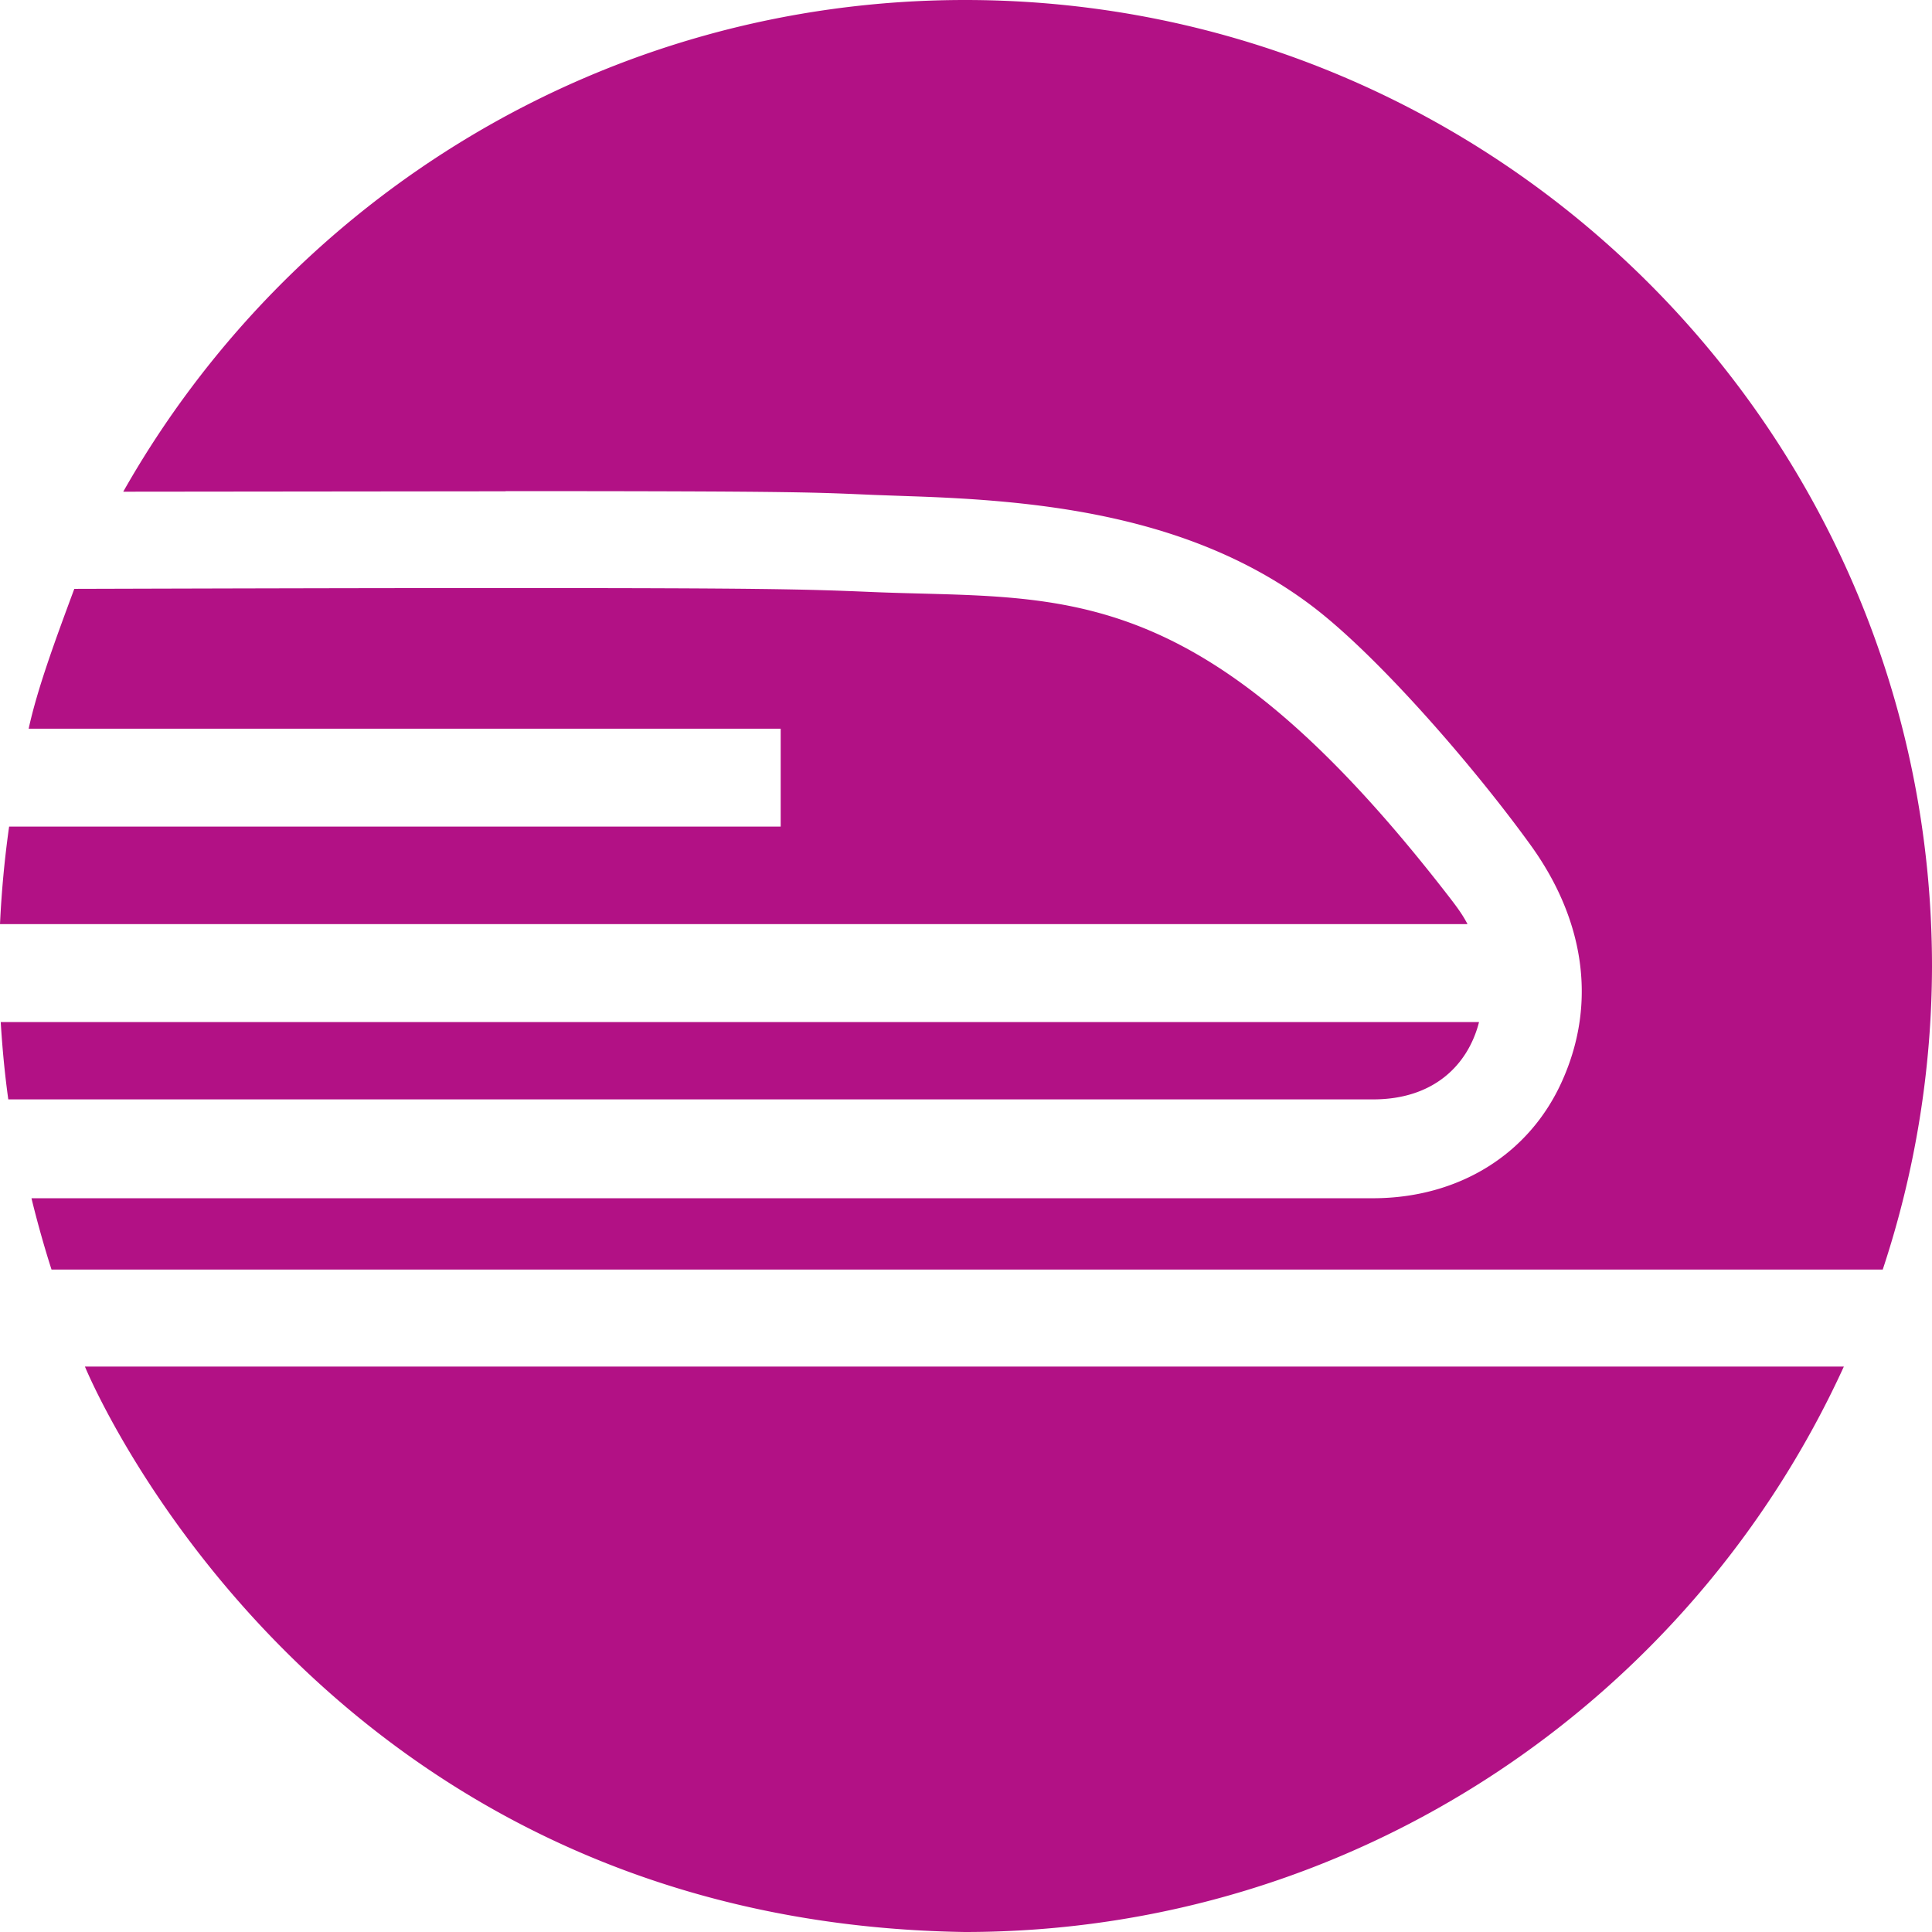
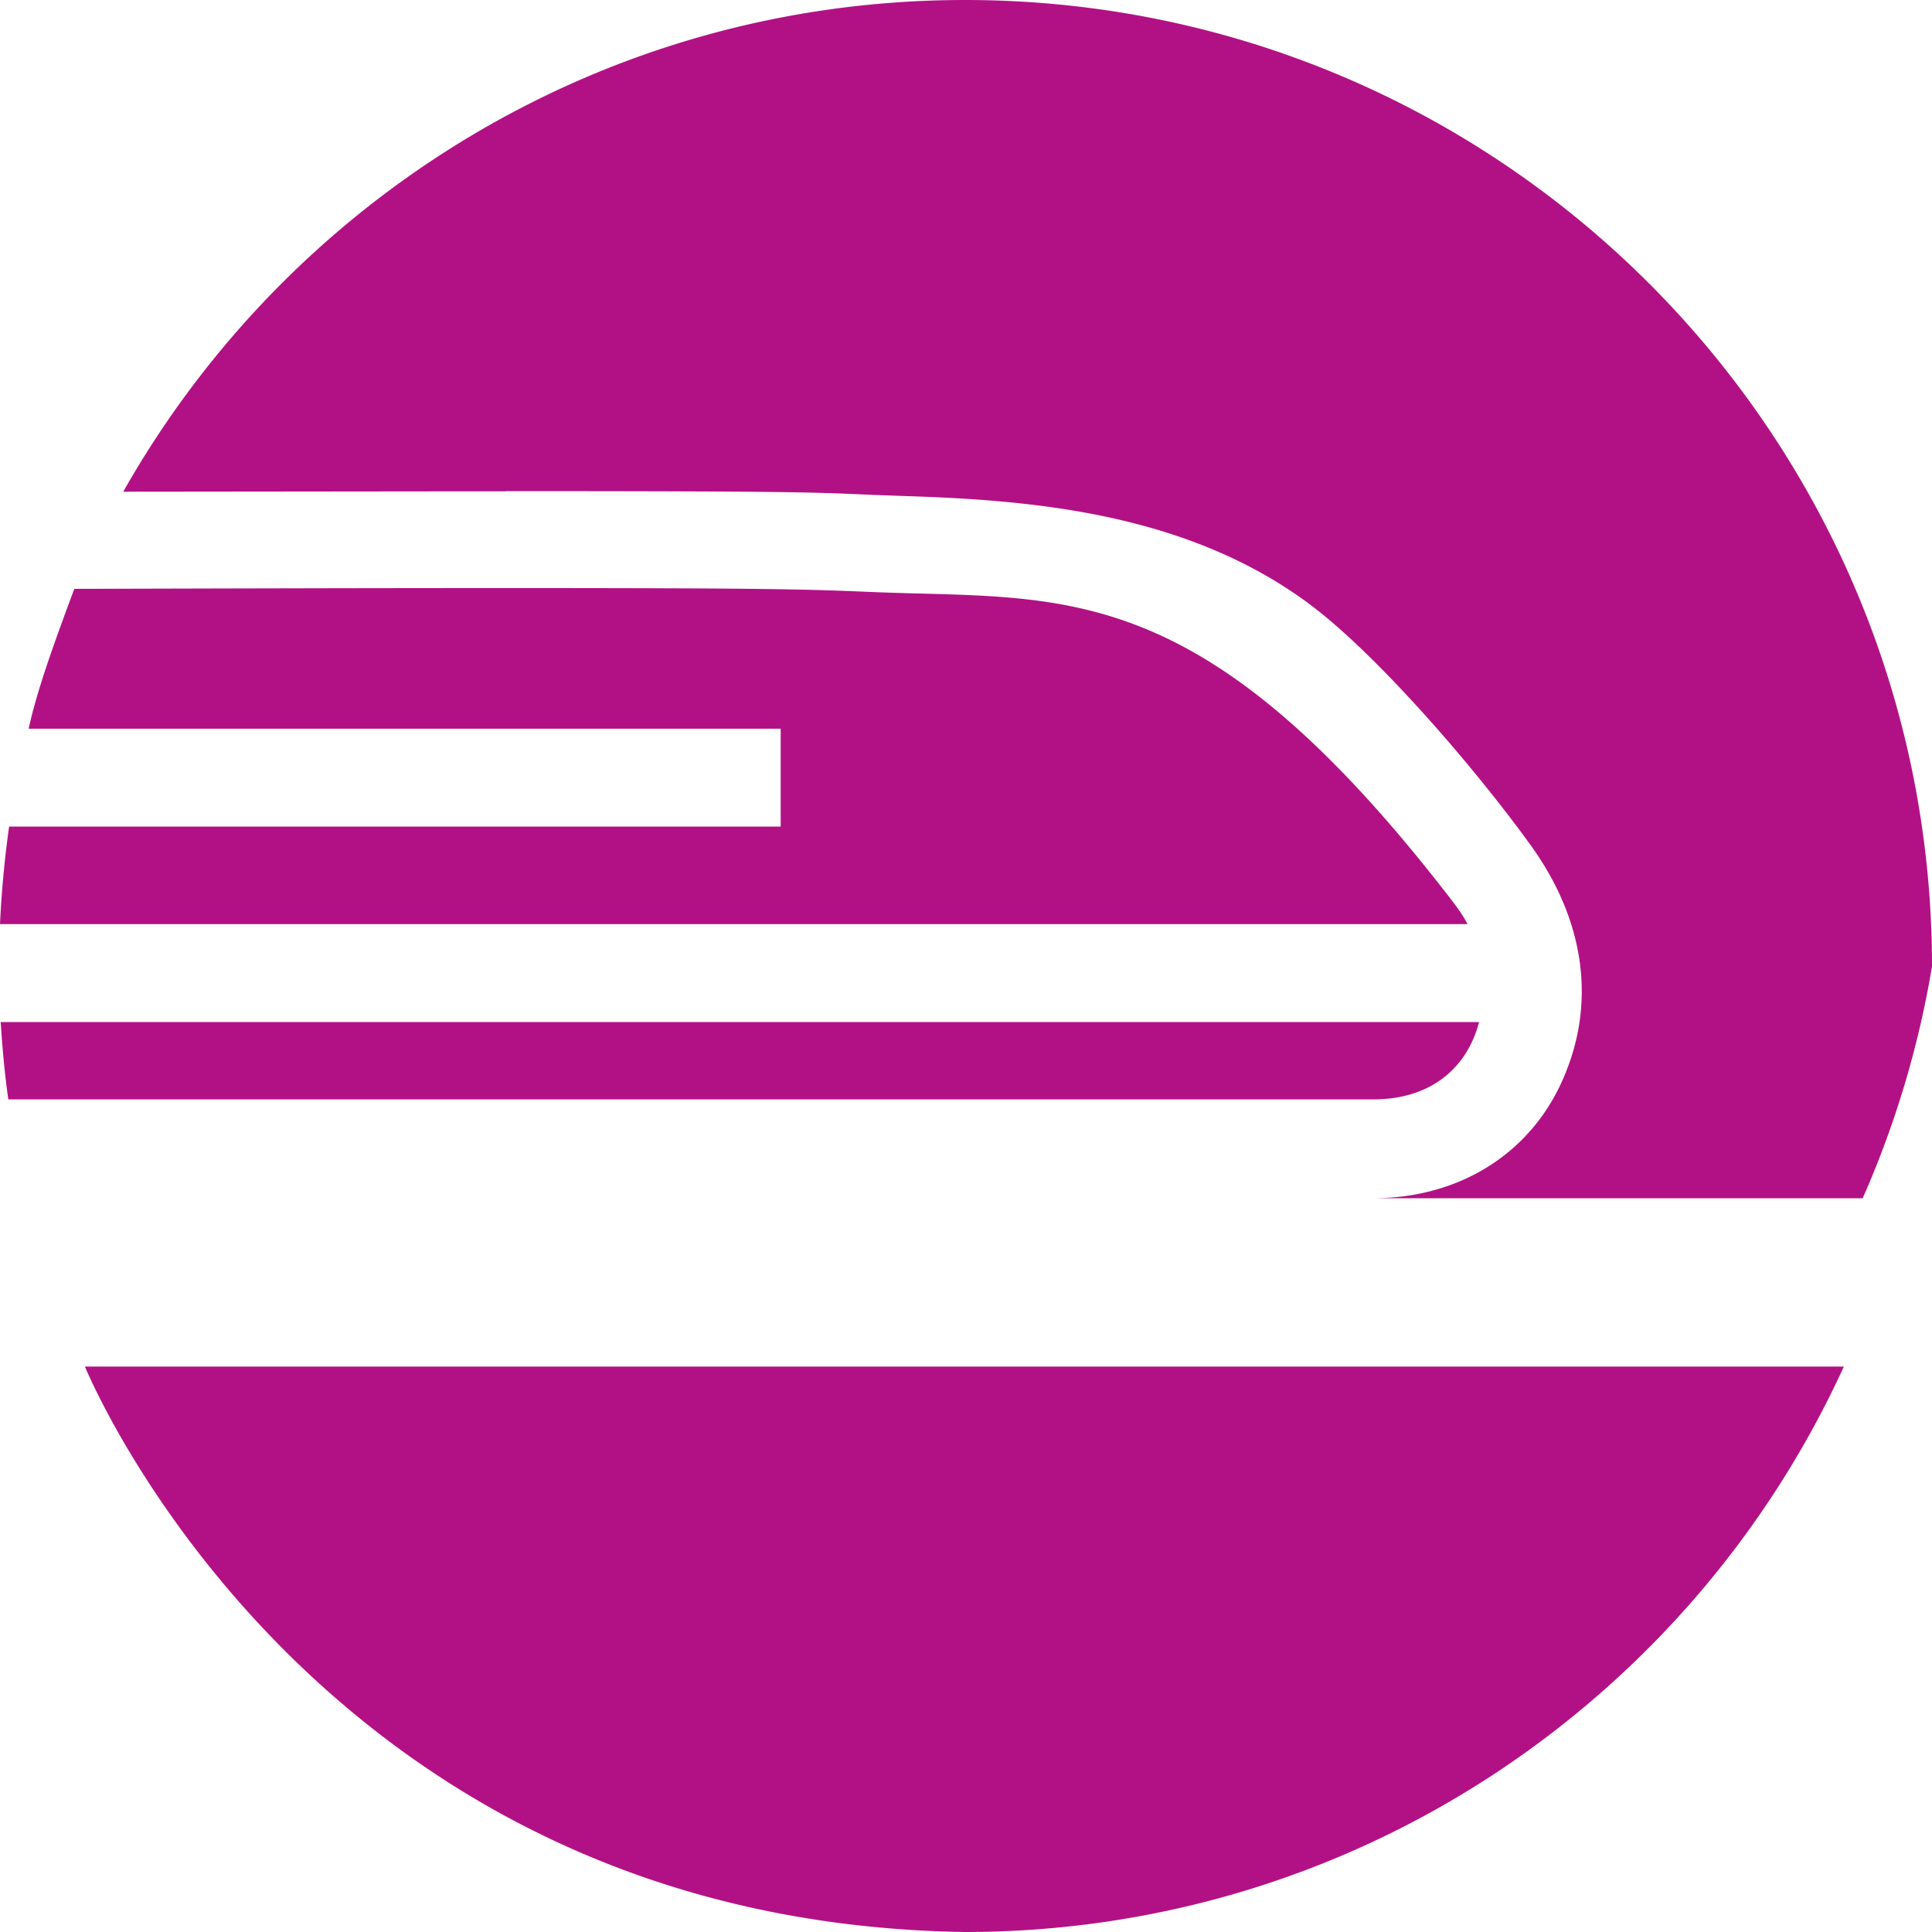
<svg xmlns="http://www.w3.org/2000/svg" role="img" width="32px" height="32px" viewBox="0 0 24 24">
  <title>Railway</title>
-   <path fill="#b21185" d="M.113 10.27A13.026 13.026 0 000 11.48h18.23c-.064-.125-.15-.237-.235-.347-3.117-4.027-4.793-3.677-7.19-3.78-.8-.034-1.34-.048-4.524-.048-1.704 0-3.555.005-5.358.01-.234.63-.459 1.24-.567 1.737h9.342v1.216H.113v.002zm18.26 2.426H.009c.02.326.05.645.094.961h16.955c.754 0 1.179-.429 1.315-.96zm-17.318 4.28s2.81 6.902 10.93 7.024c4.855 0 9.027-2.883 10.92-7.024H1.056zM11.988 0C7.5 0 3.593 2.466 1.531 6.108l4.75-.005v-.002c3.71 0 3.849.016 4.573.047l.448.016c1.563.052 3.485.22 4.996 1.364.82.621 2.007 1.99 2.712 2.965.654.902.842 1.94.396 2.934-.408.914-1.289 1.458-2.353 1.458H.391s.099.42.249.886h22.748A12.026 12.026 0 0024 12.005C24 5.377 18.621 0 11.988 0z" />
+   <path fill="#b21185" d="M.113 10.27A13.026 13.026 0 000 11.48h18.23c-.064-.125-.15-.237-.235-.347-3.117-4.027-4.793-3.677-7.19-3.78-.8-.034-1.34-.048-4.524-.048-1.704 0-3.555.005-5.358.01-.234.63-.459 1.24-.567 1.737h9.342v1.216H.113v.002zm18.26 2.426H.009c.02.326.05.645.094.961h16.955c.754 0 1.179-.429 1.315-.96zm-17.318 4.28s2.81 6.902 10.93 7.024c4.855 0 9.027-2.883 10.92-7.024H1.056zM11.988 0C7.5 0 3.593 2.466 1.531 6.108l4.75-.005v-.002c3.71 0 3.849.016 4.573.047l.448.016c1.563.052 3.485.22 4.996 1.364.82.621 2.007 1.99 2.712 2.965.654.902.842 1.94.396 2.934-.408.914-1.289 1.458-2.353 1.458H.391h22.748A12.026 12.026 0 0024 12.005C24 5.377 18.621 0 11.988 0z" />
</svg>